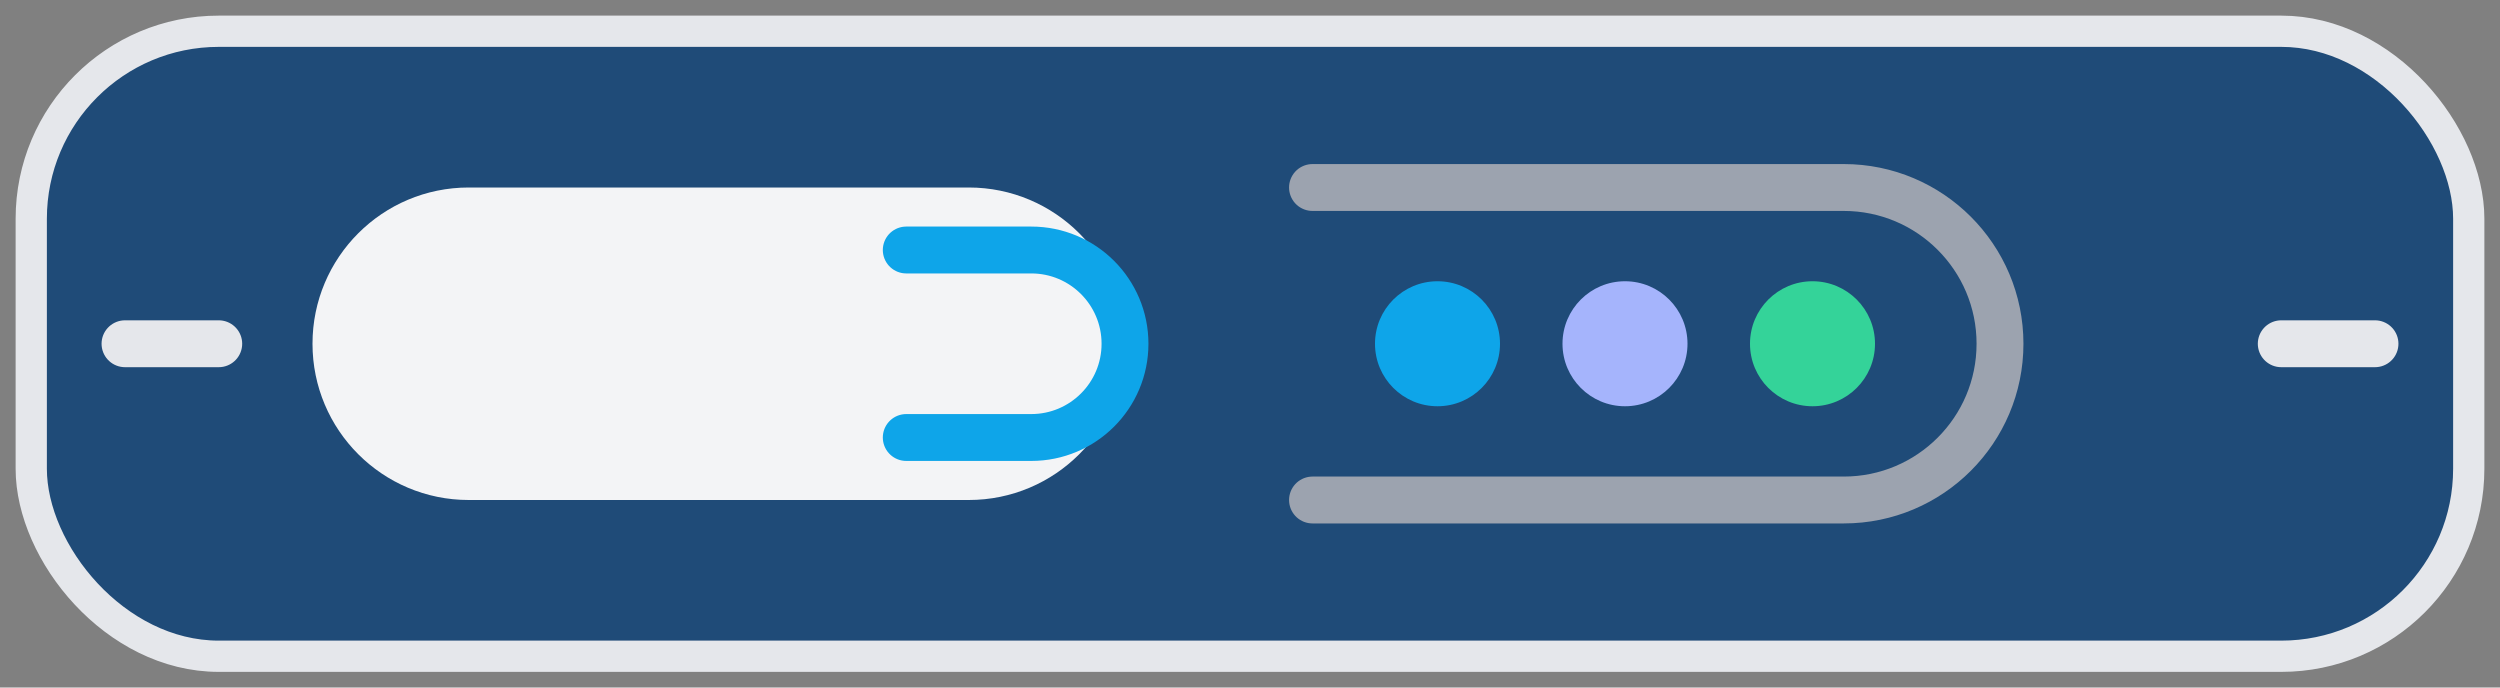
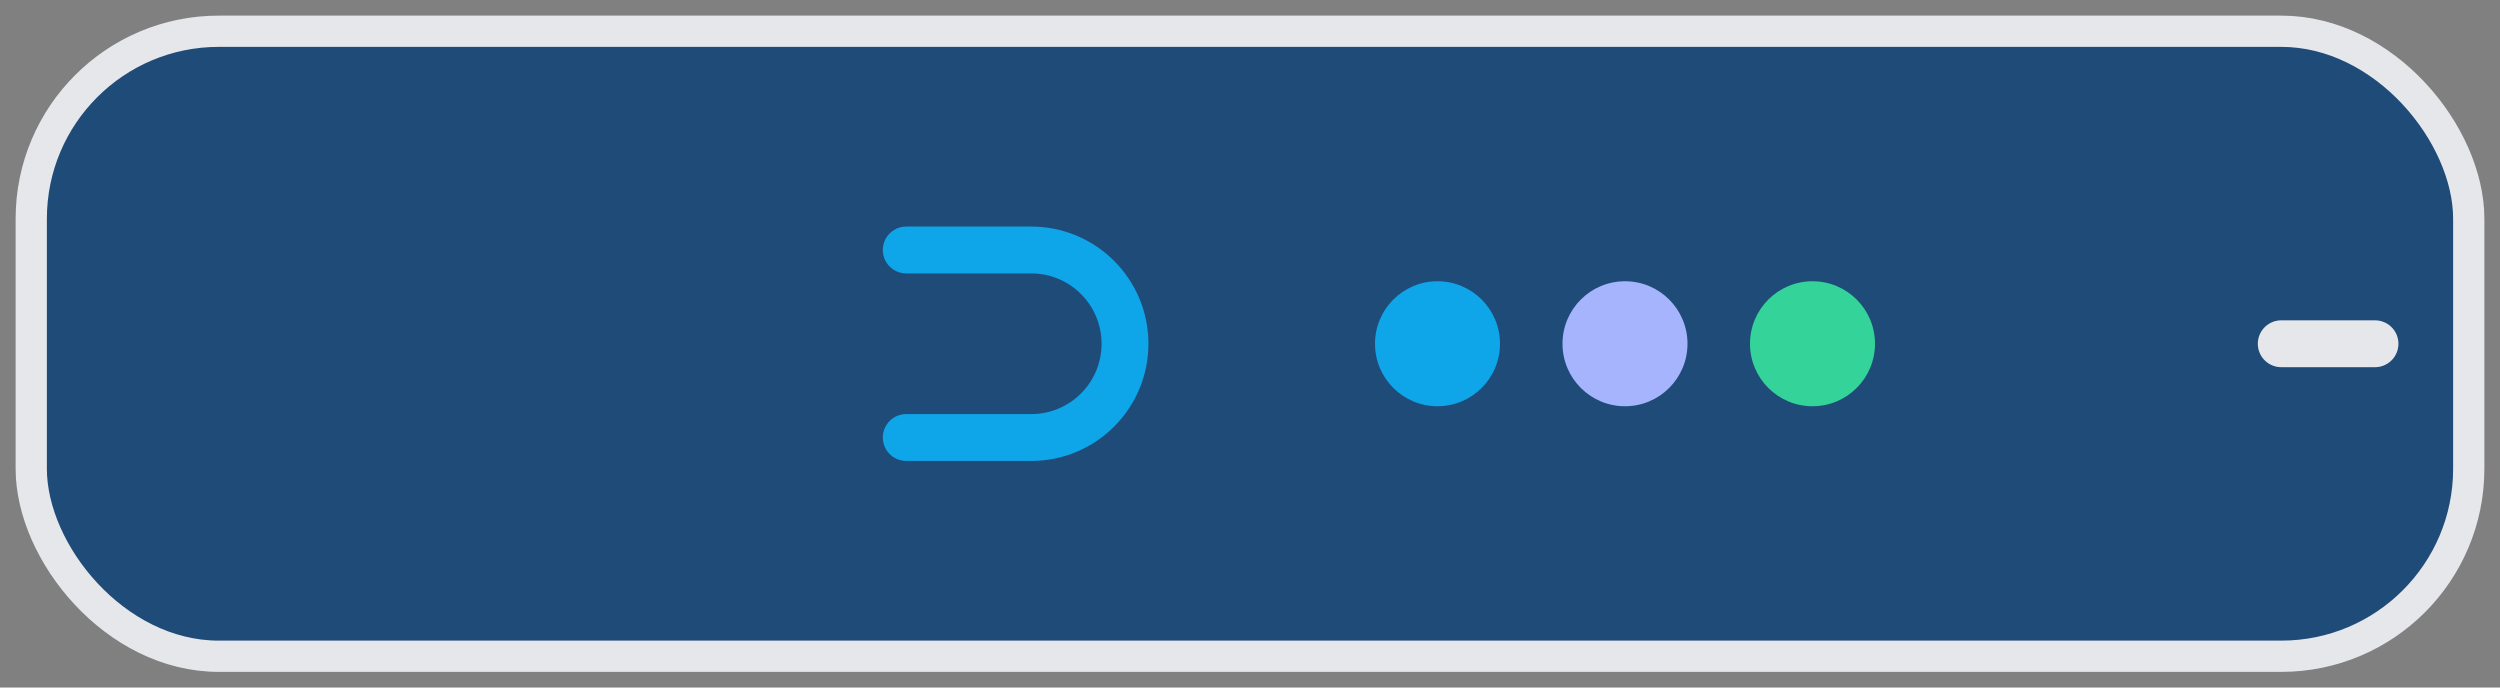
<svg xmlns="http://www.w3.org/2000/svg" width="160" height="44" viewBox="0 0 160 44" fill="none">
  <rect x="0" y="0" width="160" height="44" fill="#808080" stroke="none" />
  <rect x="2" y="2" width="156" height="40" rx="12" fill="#1F4B78" stroke="#E5E7EB" stroke-width="2" />
-   <path d="M20 22C20 16.477 24.477 12 30 12H62C67.523 12 72 16.477 72 22C72 27.523 67.523 32 62 32H30C24.477 32 20 27.523 20 22Z" fill="#F3F4F6" />
  <path d="M58 16H66C69.314 16 72 18.686 72 22C72 25.314 69.314 28 66 28H58" stroke="#0EA5E9" stroke-width="3" stroke-linecap="round" />
-   <path d="M84 12H118C123.523 12 128 16.477 128 22C128 27.523 123.523 32 118 32H84" stroke="#9CA3AF" stroke-width="3" stroke-linecap="round" />
  <circle cx="92" cy="22" r="4" fill="#0EA5E9" />
  <circle cx="104" cy="22" r="4" fill="#A5B4FC" />
  <circle cx="116" cy="22" r="4" fill="#34D399" />
-   <path d="M14 22H8" stroke="#E5E7EB" stroke-width="3" stroke-linecap="round" />
  <path d="M152 22H146" stroke="#E5E7EB" stroke-width="3" stroke-linecap="round" />
</svg>